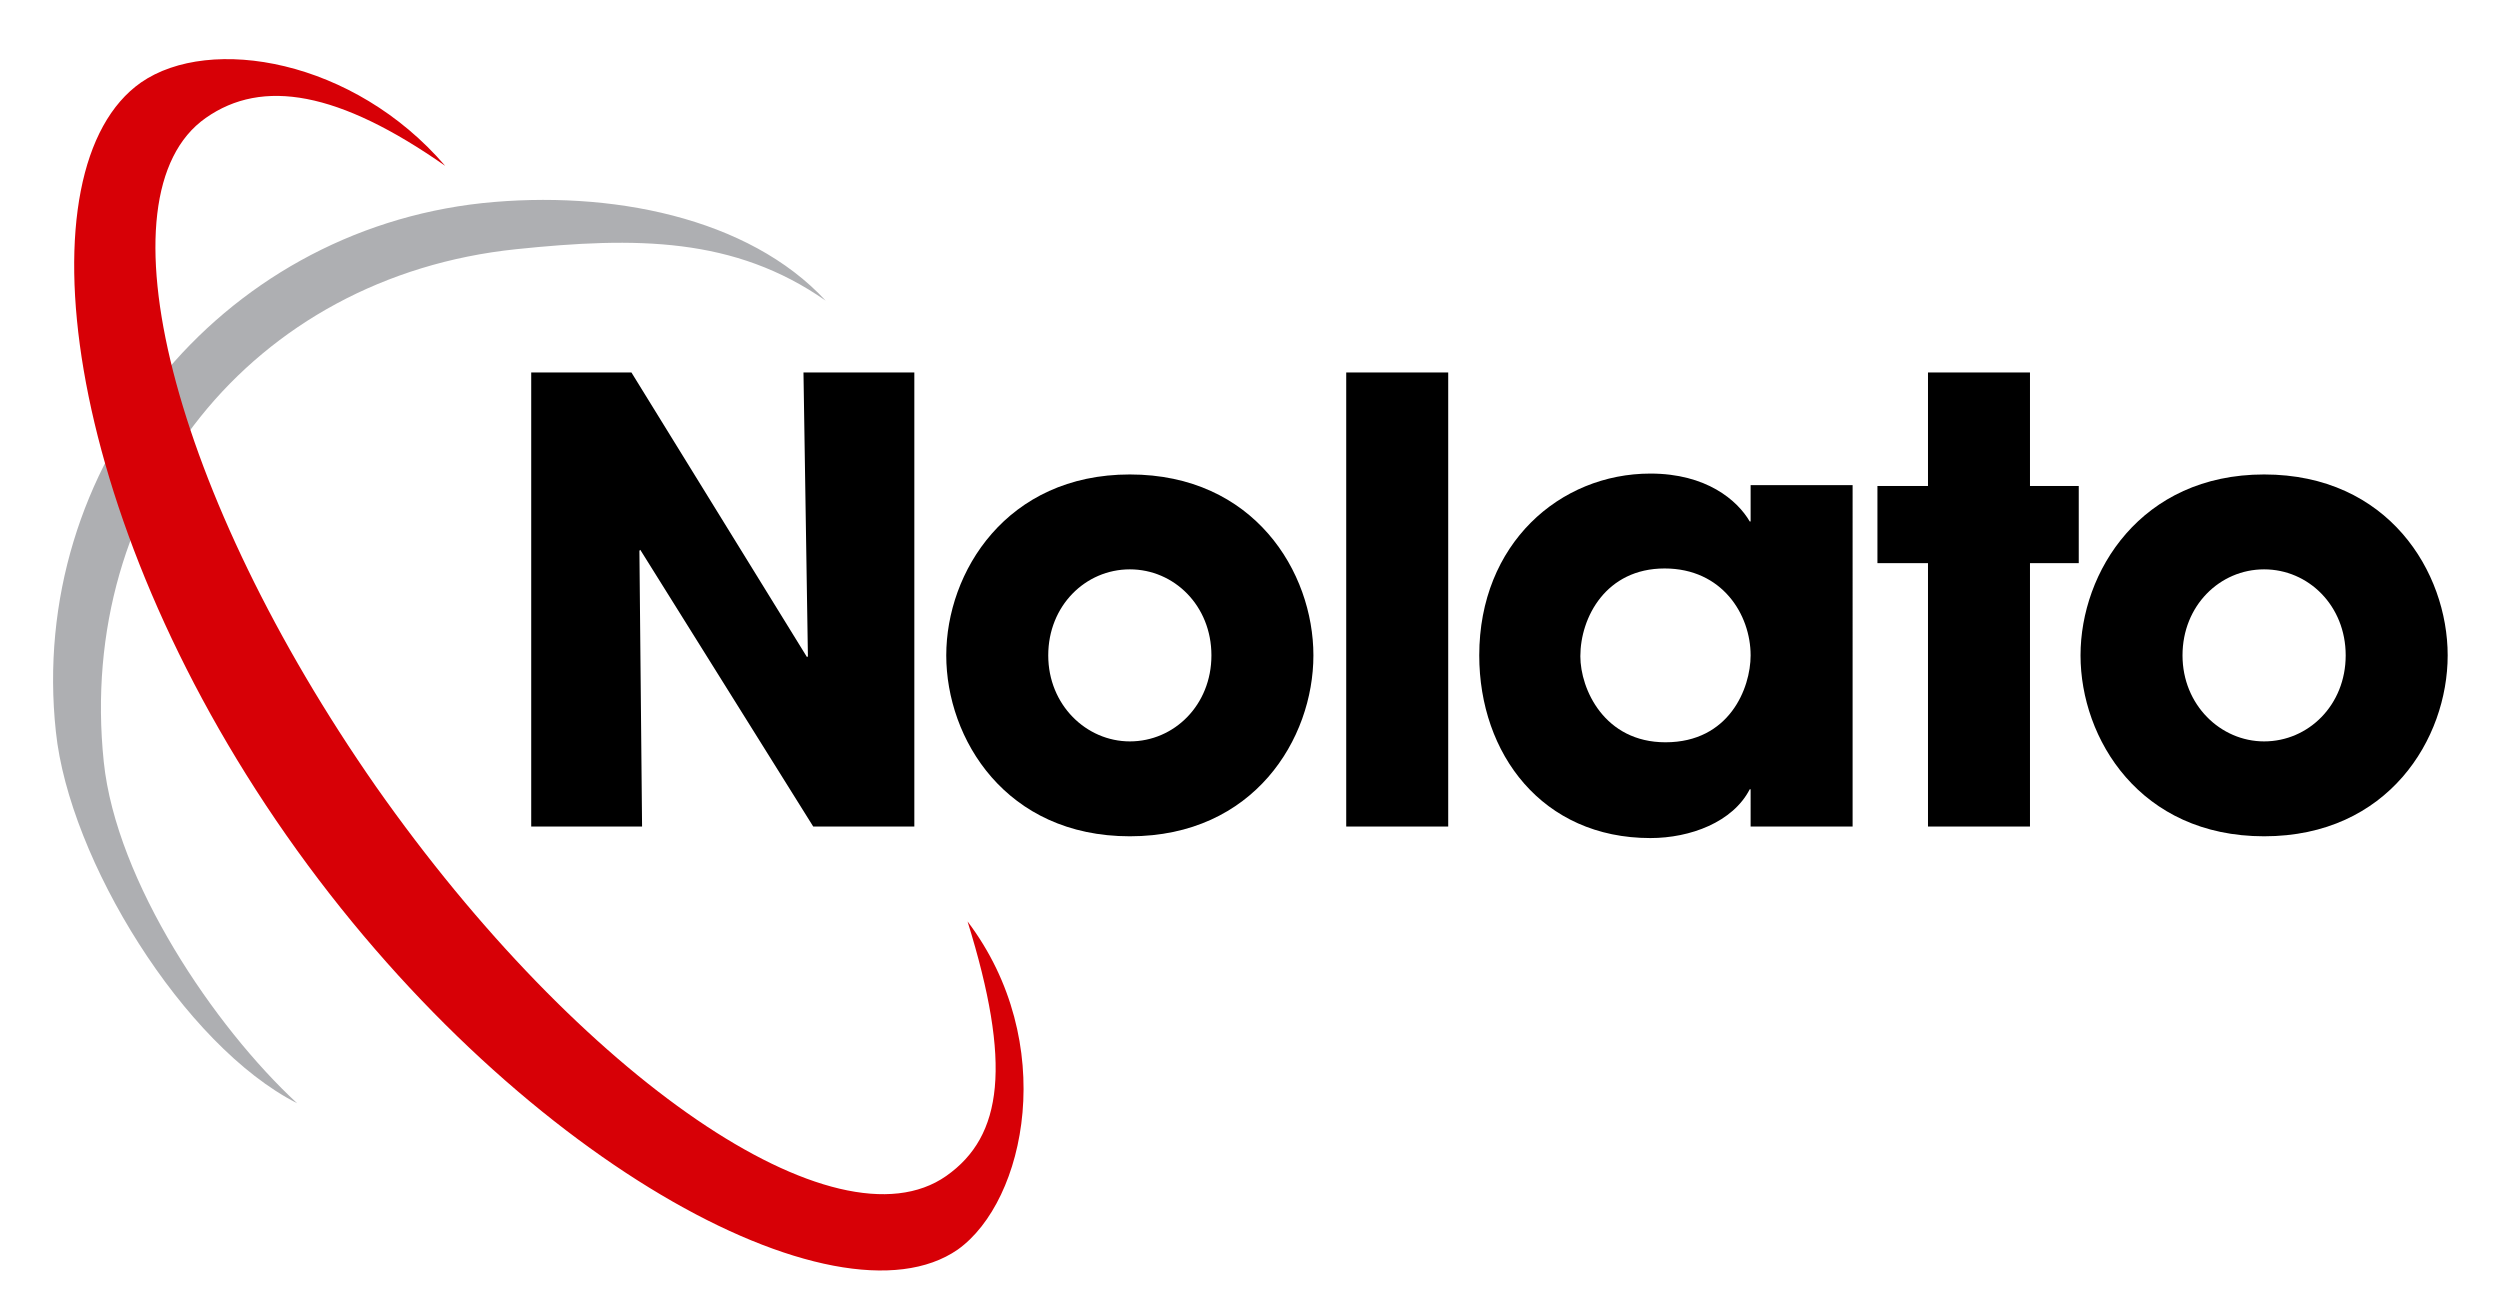
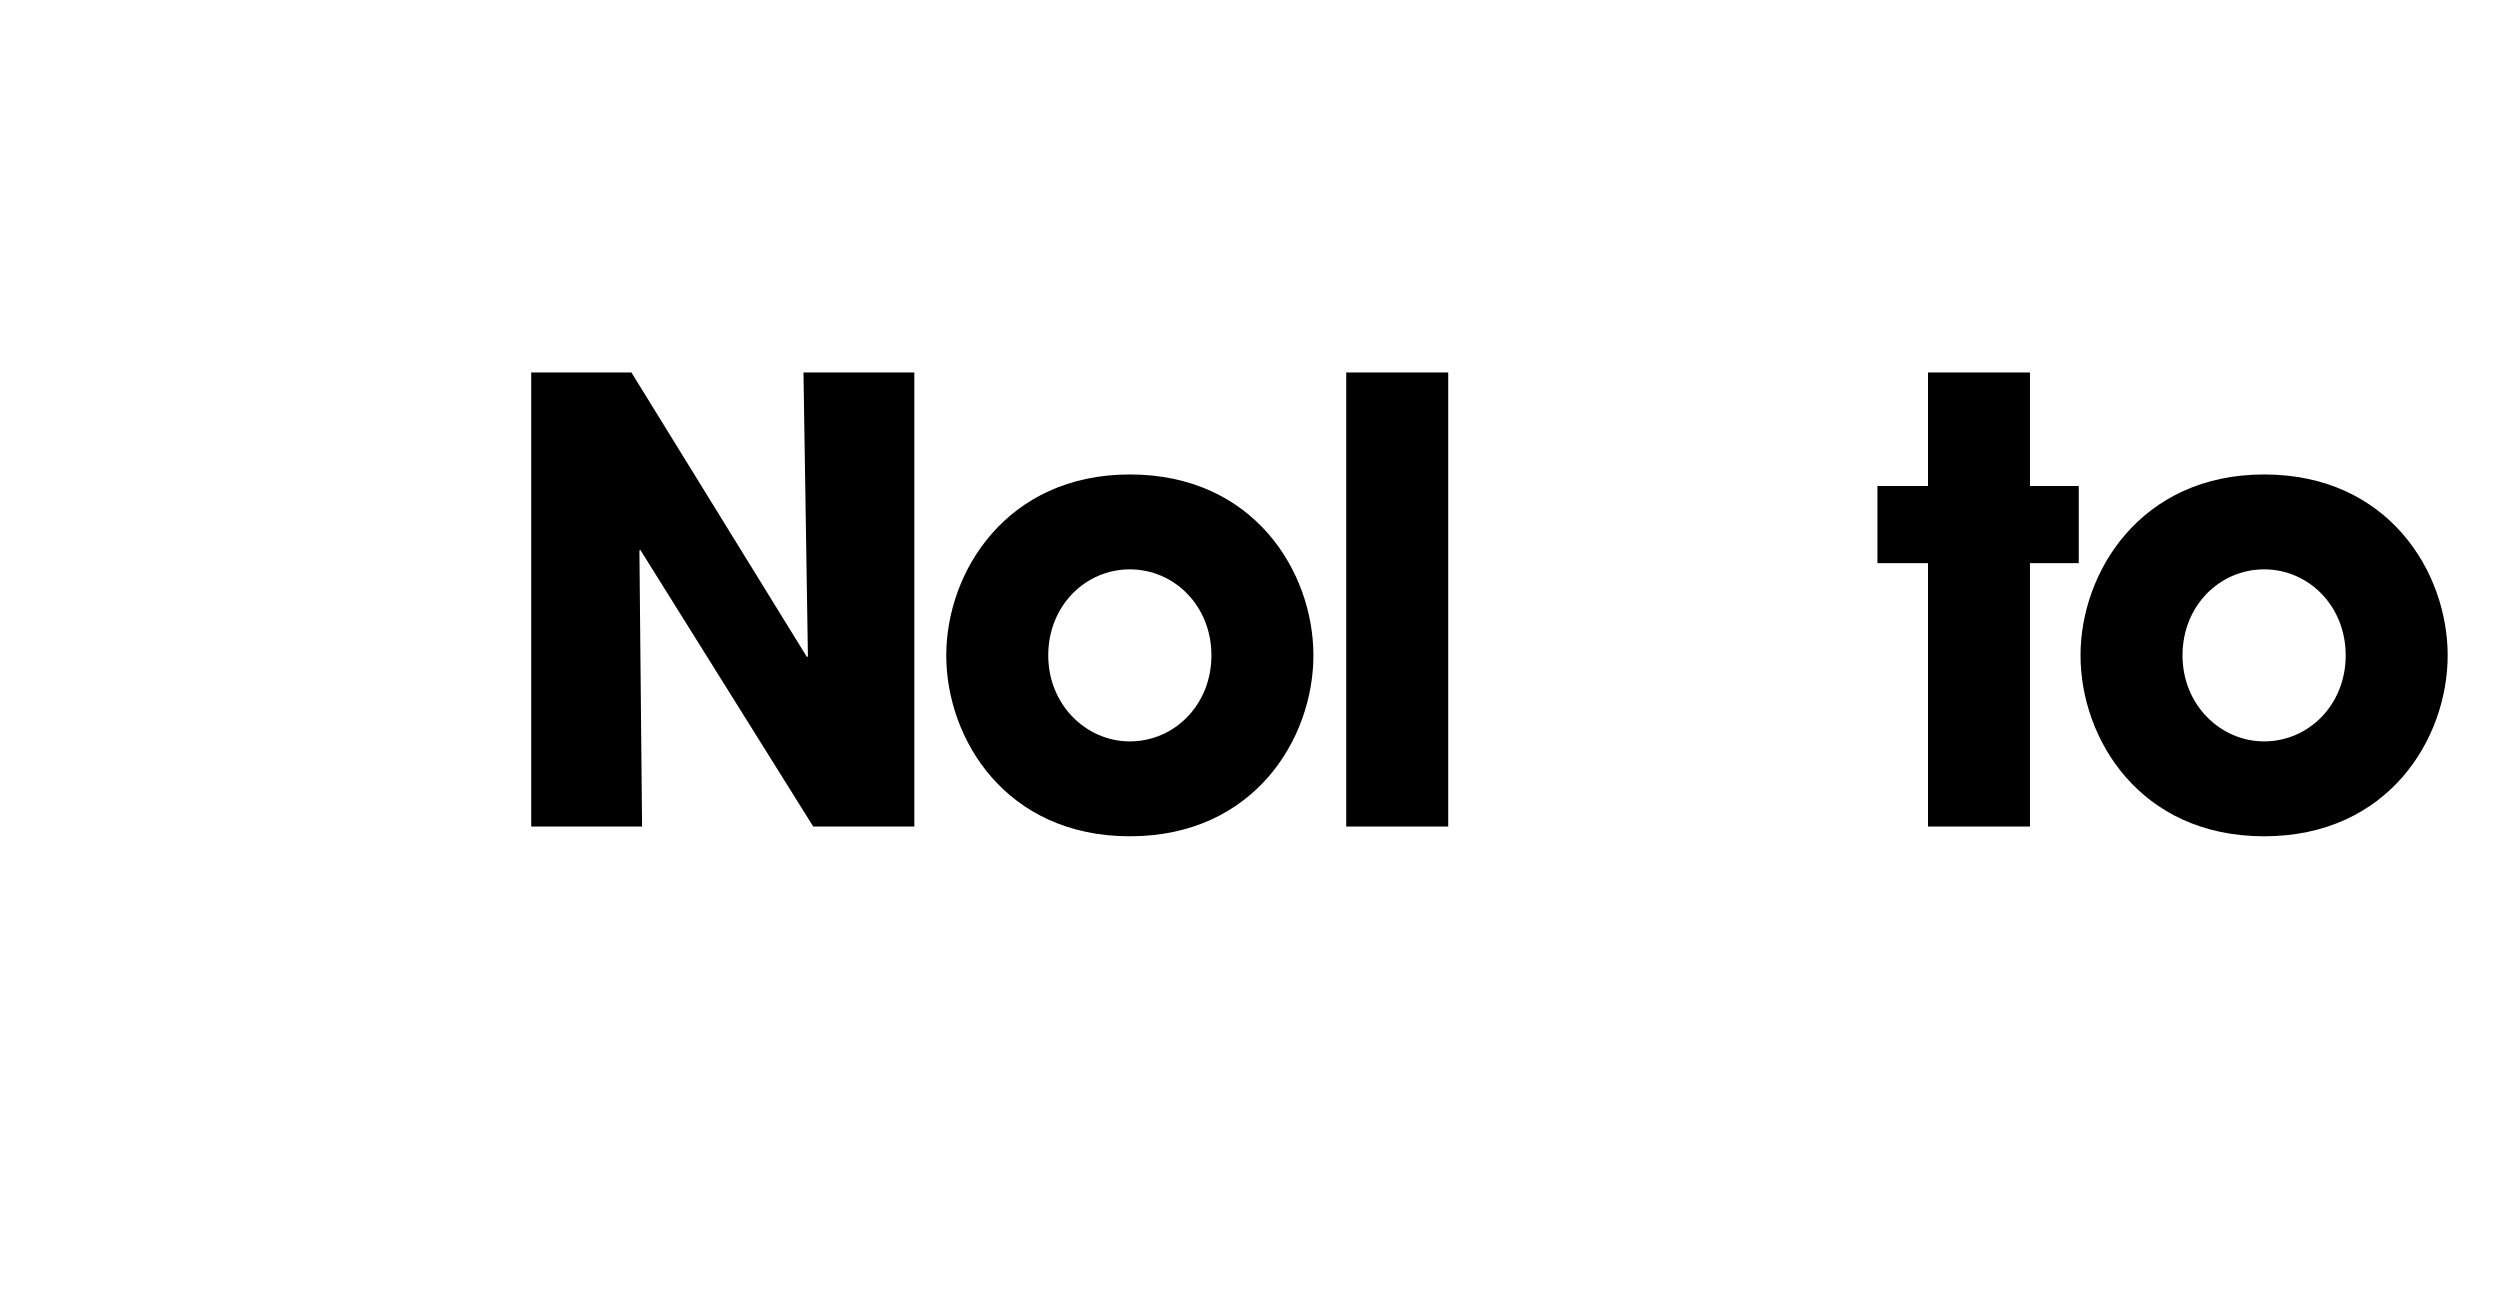
<svg xmlns="http://www.w3.org/2000/svg" version="1.1" id="Logga" x="0px" y="0px" viewBox="0 0 281.9 146.8" style="enable-background:new 0 0 281.9 146.8;" xml:space="preserve">
  <style type="text/css">
	.st0{fill:#AEAFB2;}
	.st1{fill-rule:evenodd;clip-rule:evenodd;fill:#D70006;}
</style>
  <g>
    <g>
      <polygon points="59.9,42 71.2,42 91,74.1 91.1,74 90.6,42 103.1,42 103.1,93.2 91.7,93.2 72.2,62 72.1,62.1 72.4,93.2 59.9,93.2       " />
      <path d="M127.4,53.5c14,0,20.7,11,20.7,20.4s-6.7,20.4-20.7,20.4c-14,0-20.7-11-20.7-20.4S113.5,53.5,127.4,53.5 M127.4,83.6    c5,0,9.2-4.1,9.2-9.7c0-5.6-4.2-9.7-9.2-9.7c-5,0-9.2,4.1-9.2,9.7C118.2,79.5,122.5,83.6,127.4,83.6" />
      <rect x="151.8" y="42" width="11.5" height="51.2" />
-       <path d="M208.9,93.2h-11.5V89h-0.1c-1.9,3.7-6.7,5.5-11.2,5.5c-12.2,0-19.3-9.5-19.3-20.6c0-12.6,9.1-20.5,19.3-20.5    c6.3,0,9.8,3,11.2,5.4h0.1v-4.1h11.5V93.2z M187.8,83.7c7.2,0,9.6-6.1,9.6-9.8c0-4.6-3.2-9.8-9.7-9.8c-6.6,0-9.5,5.5-9.5,9.9    C178.2,77.7,180.9,83.7,187.8,83.7" />
      <polygon points="228.9,54.8 234.4,54.8 234.4,63.5 228.9,63.5 228.9,93.2 217.4,93.2 217.4,63.5 211.7,63.5 211.7,54.8     217.4,54.8 217.4,42 228.9,42   " />
      <path d="M255.3,53.5c14,0,20.7,11,20.7,20.4s-6.7,20.4-20.7,20.4c-14,0-20.7-11-20.7-20.4S241.4,53.5,255.3,53.5 M255.3,83.6    c5,0,9.2-4.1,9.2-9.7c0-5.6-4.2-9.7-9.2-9.7c-5,0-9.2,4.1-9.2,9.7C246.1,79.5,250.4,83.6,255.3,83.6" />
    </g>
-     <path class="st0" d="M11.7,85.9C8.6,56.1,28.4,31.2,58.2,28.1c13.5-1.4,24.6-1.4,34.9,5.8c-8.7-9.4-24.3-12.5-38.7-11   C24.7,26.1,3.1,52.7,6.3,82.5c1.5,14.4,14.4,35.4,27.2,41.9C24.2,115.8,13.1,99.4,11.7,85.9z" />
-     <path class="st1" d="M109.1,103.9c5,16.1,4,24.2-2.4,28.7c-12.4,8.7-41.2-11-64.3-43.9C19.4,55.7,10.8,22,23.2,13.3   c6.4-4.5,15-3,27,5.4C39.9,6.7,23.7,3.9,15.9,9.3c-13.7,9.6-9,48.6,16.4,84.9c25.4,36.3,62,56.2,75.7,46.7   C115.7,135.4,119.4,117.5,109.1,103.9z" />
  </g>
</svg>